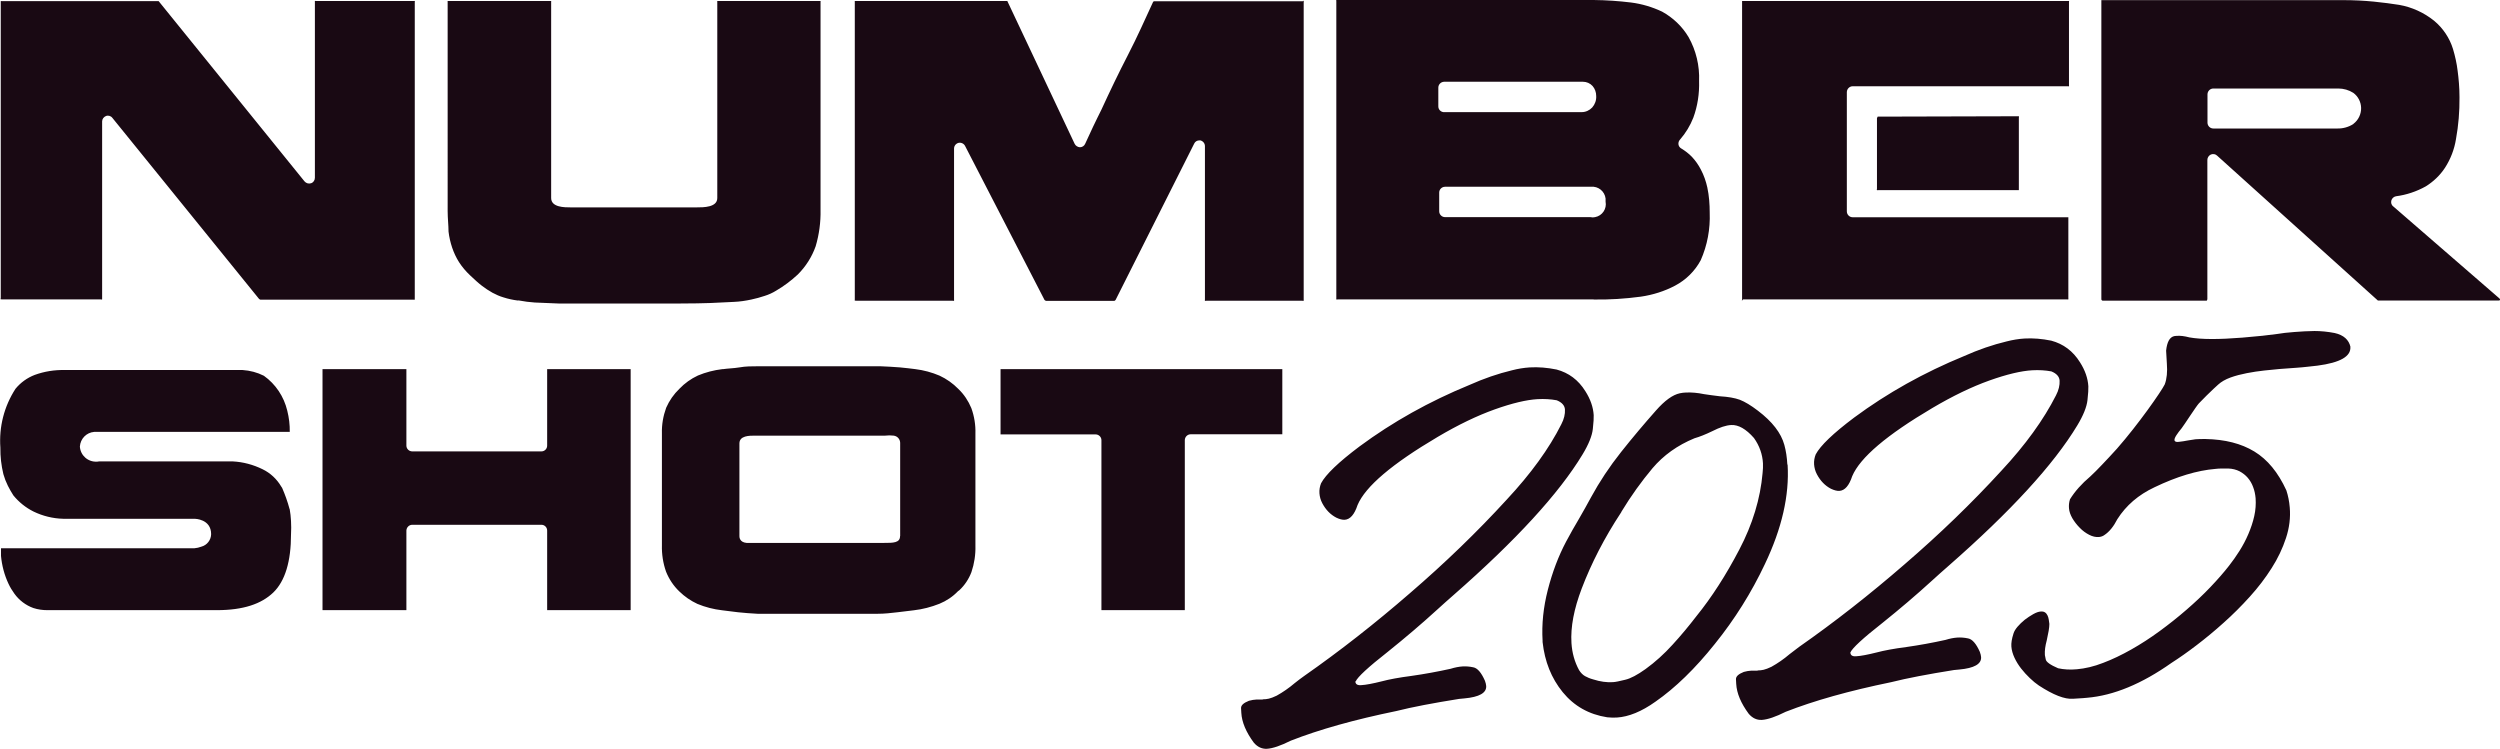
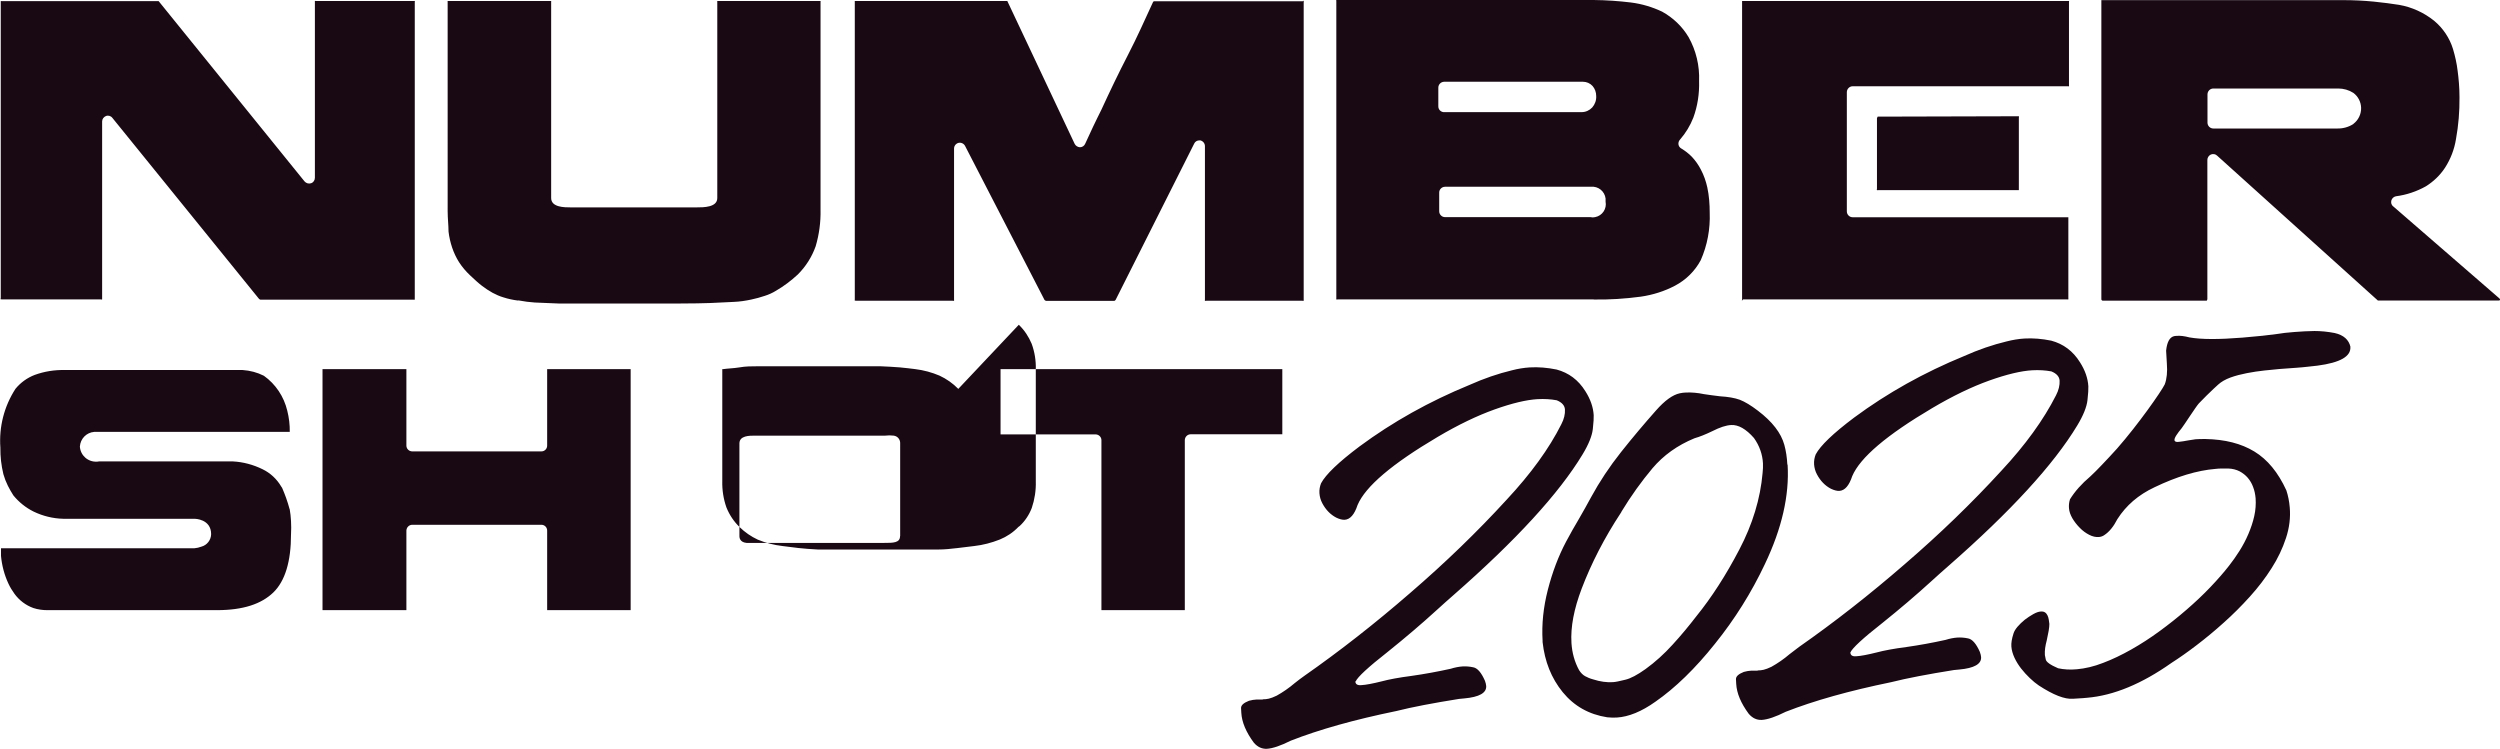
<svg xmlns="http://www.w3.org/2000/svg" id="_レイヤー_2" data-name="レイヤー 2" viewBox="0 0 199.99 59.91">
  <defs>
    <style>
      .cls-1 {
        fill: #190913;
      }
    </style>
  </defs>
  <g id="_レイヤー_1-2" data-name="レイヤー 1">
-     <path class="cls-1" d="M76.66,31.11c-.43-.44-.94-.8-1.5-1.06-.61-.26-1.27-.44-1.93-.52-.35-.05-.76-.09-1.24-.14-.48-.04-1.06-.07-1.55-.09h-9.82c-.48,0-.98,0-1.47.09-.5.08-.91.08-1.31.14h-.06c-.67.08-1.33.25-1.95.51-.56.26-1.06.62-1.48,1.06-.45.43-.81.95-1.06,1.52-.24.66-.36,1.35-.34,2.05v8.94c-.02.72.09,1.44.33,2.12.24.6.6,1.14,1.06,1.58.42.41.91.75,1.45,1,.63.26,1.29.43,1.97.51l1.29.16c.48.05.98.09,1.55.12h9.62c.53,0,1.06-.06,1.57-.12l1.32-.16c.7-.08,1.38-.26,2.04-.52.56-.23,1.07-.57,1.49-1.01l.1-.07c.43-.4.76-.9.97-1.45.23-.68.34-1.4.32-2.12v-8.96c.02-.7-.09-1.39-.33-2.05-.24-.57-.58-1.09-1.03-1.52ZM72,42.89c0,.54-.56.54-1.26.54h-11.02c-.55-.05-.57-.45-.57-.53v-7.43c0-.62.8-.62,1.19-.62h10.46c.23-.03.47-.03.7,0,.29.04.5.28.51.57v7.47ZM50.46,29.53h-.01s.01,0,.01,0ZM139.36,24.03s0-.06,0-.09V.18s0-.06,0-.1h26.05s.07-.01.1,0c.01.03.01.06,0,.1v6.61s.01.07,0,.11c-.03.01-.06.01-.1,0h-17.2c-.25,0-.46.2-.47.46v9.55c0,.26.21.47.47.47h17.25s0,0,0,.09v6.37s.01.07,0,.11c-.03.01-.07.01-.1,0h-25.92s-.05.08-.1.1ZM191.44,16.51c-.14-.12-.19-.3-.14-.48.05-.17.2-.3.37-.33.84-.11,1.64-.38,2.38-.79.61-.38,1.14-.88,1.54-1.49.45-.7.75-1.48.88-2.3.2-1.1.29-2.22.28-3.34,0-.79-.07-1.52-.15-2.12-.07-.59-.2-1.17-.37-1.74-.27-.88-.8-1.67-1.51-2.26-.81-.65-1.77-1.09-2.79-1.27-.6-.1-1.28-.18-2.02-.26-.81-.08-1.62-.12-2.43-.12h-19.38s0,.07,0,.11v23.79c-.01.06.03.12.09.14.02,0,.03,0,.05,0h8.29s.05-.07.05-.12v-11.14c0-.18.11-.35.28-.43.17-.07.37-.04.5.09l12.86,11.59h9.6c.14,0,.16,0,.18-.09l-.06-.08-8.49-7.36ZM188.26,9.92c-.39.25-.84.37-1.29.36h-9.91c-.26,0-.47-.21-.47-.47v-2.26c0-.26.21-.47.47-.47h10c.42,0,.84.12,1.2.35.38.28.61.73.62,1.2.01.5-.22.98-.62,1.28ZM102.59,34.74h-7.34c-.25,0-.46.2-.47.46v13.61h-6.67v-13.6c0-.25-.21-.46-.47-.46h-7.6v-5.22h22.54v5.21ZM54.33,24.28h-9.63l-1.92-.08c-.42-.03-.84-.08-1.25-.16-.04-.01-.08-.01-.12,0-.38-.05-.76-.13-1.13-.25-.31-.09-.6-.22-.88-.37-.3-.17-.58-.35-.85-.56-.29-.22-.6-.51-.94-.83-.34-.32-.64-.67-.89-1.06-.23-.36-.41-.75-.55-1.16-.14-.42-.24-.85-.29-1.29,0-.48-.07-1.06-.07-1.62V.18s-.01-.06,0-.1h8.28s.01.06,0,.1v15.66c0,.75,1.06.75,1.58.75h10.04c.58,0,1.67,0,1.67-.75V.18s-.01-.06,0-.1h8.26s.01.06,0,.1v16.61c.02.98-.11,1.96-.39,2.91-.3.85-.79,1.62-1.43,2.26-.53.49-1.11.93-1.73,1.29-.29.18-.6.32-.92.42-.35.12-.7.21-1.06.29-.46.1-.93.17-1.4.19l-1.88.09c-.57.02-1.45.04-2.48.04ZM43.77,29.53h6.68v19.28h-6.68v-6.37c0-.25-.2-.46-.46-.46h-10.33c-.25,0-.46.2-.47.46v6.37h-6.71v-19.28h6.71v6.12c0,.25.21.46.47.46h10.33c.25,0,.46-.2.46-.46v-6.12ZM102.63,29.53h-.03s.03,0,.03,0ZM150.3,9.33l11.11-.03s.06-.01.09,0c.01.04.01.09,0,.13v5.65s0,.09,0,.13c-.04,0-.09,0-.13,0h-11.11s-.07.02-.11,0c-.02-.03-.02-.07,0-.11v-5.64s.03-.09.06-.13h.08ZM.15,23.94s-.06.02-.09.01c-.02-.03-.02-.07,0-.11V.09s.06-.01.09,0h12.54l11.67,14.42c.13.15.33.21.52.15.19-.06.31-.24.31-.44V.18s-.01-.06,0-.1c.03-.01.06-.01.1,0h7.79s.07-.01.1,0c.01.03.01.07,0,.11v23.66s0,.08,0,.12c-.04.01-.09.01-.13,0h-12.23l-.09-.05-11.74-14.49c-.12-.16-.33-.22-.51-.15-.18.07-.31.24-.31.43v14.14s0,.06,0,.1c-.03.02-.07.02-.11,0H.15ZM127.48,23.96c1.26.02,2.53-.06,3.79-.23.95-.14,1.88-.43,2.73-.88.87-.46,1.58-1.16,2.05-2.03.53-1.2.77-2.5.72-3.81,0-.67-.05-1.35-.19-2.01-.11-.5-.28-.99-.52-1.44-.19-.37-.43-.71-.71-1.01-.25-.26-.54-.48-.85-.67-.13-.07-.21-.19-.23-.33-.02-.14.03-.29.13-.39.45-.52.81-1.11,1.06-1.75.34-.93.49-1.92.46-2.92.05-1.23-.24-2.45-.84-3.52-.51-.86-1.25-1.56-2.12-2.04-.78-.37-1.62-.62-2.48-.73-.99-.12-1.98-.19-2.98-.2h-20.49s-.07-.01-.11,0c-.01.03-.01.07,0,.1v23.76s-.01.06,0,.09c.03.02.07.02.11,0h20.49ZM128.44,15.91c0,.08,0,.15,0,.22.11.57-.26,1.13-.84,1.24-.12.03-.25.03-.37,0h-11.63c-.26,0-.47-.21-.47-.47v-1.5c0-.25.21-.46.47-.46h11.67c.58-.06,1.1.36,1.17.94ZM115.06,7.01c0-.25.2-.46.46-.47h11.11c.29,0,.57.12.77.34.19.22.29.5.29.8.02.34-.1.67-.32.92-.22.23-.52.37-.84.37h-11.06c-.24-.03-.42-.23-.41-.48v-1.49ZM68.49,24.05h-.11s-.01-.07,0-.1V.18s-.01-.06,0-.1h12.2l5.39,11.43c.08.16.25.26.42.27.18,0,.35-.11.42-.28.21-.46.42-.91.63-1.36.21-.45.44-.9.67-1.37.68-1.48,1.38-2.94,2.12-4.37.74-1.43,1.4-2.92,2.01-4.24.02-.03.04-.05.08-.06h11.9c.03-.08.05-.03.07,0,.01.03.01.06,0,.1v23.76s.01.07,0,.1c-.03.01-.07.01-.11,0h-7.68s-.07.02-.11,0c-.01-.03-.01-.06,0-.09v-12.28c0-.22-.15-.4-.36-.46h-.09c-.18,0-.34.1-.41.26l-6.29,12.51-.09.07h-5.48l-.11-.07-6.36-12.33c-.1-.19-.32-.29-.53-.24-.21.06-.35.24-.35.46v12.07s.01.07,0,.1c-.03.01-.07.01-.1,0h-7.74ZM139.32,24.05s.03-.01.04-.02c0,0,0,.01,0,.02h-.04ZM23.17,40.7c.06.32.09.65.11.98.02.35.02.71,0,1.06,0,2.17-.47,3.74-1.42,4.66-.95.91-2.39,1.41-4.52,1.41H3.8c-.38,0-.76-.05-1.13-.17-.61-.22-1.14-.62-1.52-1.15-.18-.25-.34-.51-.47-.79-.33-.7-.53-1.46-.6-2.23v-.61h15.46c.2-.02.39-.06.57-.13.45-.12.77-.53.78-1,0-1.22-1.31-1.23-1.31-1.23H5.06c-.82-.02-1.64-.22-2.38-.58-.62-.31-1.17-.75-1.61-1.29-.16-.25-.31-.51-.44-.77-.15-.3-.27-.61-.36-.93-.17-.7-.25-1.41-.24-2.12-.12-1.66.3-3.31,1.21-4.71.41-.5.94-.88,1.54-1.11.77-.28,1.59-.41,2.41-.39h14.22c.59.04,1.17.19,1.7.46.94.67,1.6,1.66,1.87,2.79.14.56.21,1.13.2,1.7H7.53c-.62.05-1.1.55-1.14,1.17.04.71.65,1.25,1.36,1.21.05,0,.11,0,.16-.02h10.7c.83.04,1.65.26,2.4.63.62.3,1.13.78,1.48,1.37l.08.12c.12.27.22.54.32.81.1.26.19.59.28.9ZM108.42,54.5c.01.23.16.33.46.31.39-.02.95-.13,1.67-.31.56-.15,1.35-.3,2.36-.43,1.05-.15,2.09-.34,3.13-.57.35-.11.67-.17.98-.19.23-.01.51,0,.83.07.34.06.65.42.94,1.08.06.16.09.3.1.42.03.55-.55.88-1.75.99l-.42.04c-2.07.33-3.75.65-5.02.97-3.36.69-6.17,1.48-8.44,2.37-.8.4-1.44.62-1.91.65-.4.02-.75-.14-1.05-.49-.62-.84-.96-1.64-1-2.39l-.02-.37c-.01-.23.2-.42.63-.59.21-.06.41-.09.6-.1h.47s.04-.01.08-.02c.12,0,.27-.01.44-.05.17-.04.38-.12.63-.24.5-.28.98-.61,1.45-1.01.25-.2.5-.39.77-.58,2.83-1.98,5.64-4.18,8.43-6.6,2.8-2.41,5.39-4.91,7.75-7.49,1.93-2.07,3.39-4.08,4.37-6.03.22-.42.31-.82.29-1.18-.02-.32-.24-.57-.66-.74-.48-.09-.99-.12-1.53-.09-.88.05-2.03.32-3.43.82-1.4.5-2.92,1.23-4.56,2.2-3.64,2.15-5.78,3.96-6.41,5.45-.25.76-.59,1.15-1.03,1.18-.19.01-.42-.05-.67-.17-.48-.25-.85-.64-1.12-1.15-.14-.26-.21-.53-.23-.8-.02-.28.03-.55.13-.8.37-.7,1.4-1.69,3.08-2.95,2.65-1.96,5.58-3.6,8.8-4.92,1.14-.51,2.27-.9,3.4-1.17.46-.12.94-.2,1.42-.23.69-.04,1.4.02,2.14.17.97.26,1.74.83,2.3,1.73.41.64.63,1.28.67,1.92.01.2-.01.57-.07,1.11-.06.54-.33,1.22-.82,2.03-1.89,3.13-5.33,6.88-10.32,11.25-.44.38-.87.77-1.3,1.16-1.27,1.16-2.59,2.28-3.96,3.38-1.57,1.23-2.42,2.02-2.57,2.37ZM142.98,37.16c-.03-.57-.11-1.1-.24-1.57-.26-.95-.96-1.86-2.12-2.74-.55-.42-1.03-.71-1.44-.87-.41-.15-.94-.24-1.6-.28-.47-.06-.89-.11-1.26-.17-.53-.11-1.01-.15-1.45-.13-.16,0-.33.03-.49.06-.57.12-1.21.58-1.92,1.39-.93,1.05-1.86,2.15-2.78,3.31-.93,1.17-1.73,2.38-2.41,3.63-.31.57-.62,1.13-.94,1.68-.37.62-.72,1.24-1.05,1.86-.62,1.17-1.1,2.45-1.46,3.85-.36,1.4-.5,2.76-.42,4.08v.1c.17,1.56.7,2.89,1.61,4.01.91,1.11,2.09,1.78,3.56,2.01.26.03.52.03.77.02.95-.06,1.98-.48,3.09-1.27,1.58-1.1,3.17-2.64,4.75-4.62,1.59-1.97,2.93-4.11,4.01-6.4,1.35-2.84,1.96-5.48,1.81-7.94ZM141,37.84c-.18,2.05-.8,4.1-1.86,6.12-1.06,2.03-2.2,3.81-3.44,5.34-.6.78-1.23,1.54-1.9,2.27-.67.74-1.39,1.39-2.16,1.95-.66.47-1.2.76-1.64.86-.45.11-.77.18-.98.19-.49.03-1.01-.04-1.57-.22-.26-.07-.47-.16-.65-.26-.18-.1-.34-.26-.48-.48-.36-.66-.56-1.38-.61-2.17-.08-1.28.2-2.73.82-4.36.77-2.02,1.81-4.05,3.14-6.07.02-.02.03-.05.04-.08.77-1.27,1.6-2.42,2.48-3.47.88-1.04,2-1.84,3.36-2.4.42-.12.89-.31,1.43-.57.59-.3,1.09-.47,1.51-.49.57-.03,1.18.31,1.82,1.04.44.62.68,1.3.72,2.03.01.24,0,.49-.03.76ZM148.02,52.19c.01.23.16.33.45.31.39-.02.95-.13,1.67-.31.56-.15,1.35-.3,2.36-.43,1.05-.15,2.09-.34,3.13-.57.35-.11.67-.17.98-.19.23-.01.51,0,.83.07.33.06.65.42.94,1.08.06.16.09.3.1.42.03.55-.55.88-1.75.99l-.42.04c-2.07.33-3.75.65-5.02.97-3.36.69-6.17,1.48-8.44,2.37-.8.4-1.44.62-1.91.65-.4.02-.75-.14-1.05-.49-.62-.84-.96-1.64-1-2.39l-.02-.37c-.01-.23.2-.42.63-.59.21-.06.41-.09.6-.1h.47s.04-.01.07-.02c.12,0,.27-.01.44-.05.17-.04.38-.12.63-.24.5-.28.98-.61,1.45-1.01.25-.2.51-.39.76-.58,2.83-1.98,5.64-4.18,8.43-6.6,2.8-2.41,5.39-4.91,7.75-7.49,1.93-2.07,3.38-4.08,4.37-6.03.22-.42.31-.82.29-1.18-.02-.32-.24-.57-.66-.74-.48-.09-.99-.12-1.53-.09-.88.05-2.03.32-3.43.82-1.4.5-2.92,1.23-4.56,2.2-3.64,2.15-5.78,3.96-6.41,5.45-.25.76-.59,1.15-1.03,1.18-.19.01-.41-.05-.67-.17-.48-.25-.85-.64-1.12-1.15-.14-.26-.21-.53-.23-.8-.02-.28.03-.55.13-.8.37-.7,1.4-1.69,3.08-2.95,2.65-1.96,5.58-3.6,8.8-4.92,1.14-.51,2.27-.9,3.4-1.17.47-.12.94-.2,1.42-.23.69-.04,1.4.02,2.14.17.97.26,1.74.83,2.3,1.73.41.64.63,1.28.67,1.92.01.2-.01.57-.07,1.11-.06.54-.33,1.22-.82,2.03-1.89,3.13-5.33,6.88-10.32,11.25-.44.38-.87.77-1.3,1.16-1.27,1.16-2.59,2.28-3.96,3.38-1.57,1.23-2.42,2.02-2.57,2.37ZM188.02,27.74c.06.77-.81,1.27-2.63,1.51-.27.03-.54.06-.81.09-.28.03-.57.06-.88.08l-1.36.1c-.34.03-.74.07-1.21.12-.46.05-.93.12-1.39.21-.46.09-.9.2-1.31.35-.41.15-.74.34-.99.57-.08.07-.2.18-.37.34-.16.15-.35.33-.55.53-.2.2-.41.41-.62.63-.21.22-1.21,1.78-1.38,1.99-.17.2-.31.39-.42.56-.11.17-.16.3-.15.38,0,.12.12.17.32.15.28-.03.52-.07.72-.11.21-.04.42-.07.64-.1.21-.02.48-.02.8-.02,1.56.03,2.86.36,3.91,1,1.05.64,1.9,1.67,2.56,3.11.14.43.23.88.27,1.36.07.81-.03,1.63-.3,2.45-.27.82-.65,1.63-1.15,2.41-.5.79-1.08,1.55-1.75,2.29-.67.74-1.36,1.43-2.09,2.08-.72.65-1.45,1.25-2.17,1.8-.72.55-1.39,1.02-2,1.41-2.38,1.68-4.63,2.61-6.75,2.79-.04,0-.16.01-.34.03-.19.02-.45.03-.79.05-.67.05-1.58-.31-2.73-1.06-.24-.16-.48-.36-.73-.6-.25-.24-.48-.49-.69-.76-.21-.27-.39-.56-.53-.86-.14-.3-.23-.61-.25-.9-.02-.27.03-.61.17-1.04.05-.17.16-.35.32-.54.17-.2.36-.38.58-.56.22-.17.45-.32.68-.45.23-.13.43-.2.6-.21.14-.01.25.01.34.07.09.06.15.14.2.24.05.1.08.21.1.33.02.12.04.23.05.35,0,.3-.08.74-.21,1.32-.12.44-.17.82-.15,1.14,0,.02,0,.06.02.13.01.06.03.15.05.25.03.2.36.44.99.71.46.1.96.13,1.5.08.66-.06,1.36-.22,2.1-.51.74-.28,1.49-.64,2.25-1.07.76-.43,1.52-.92,2.27-1.47.75-.55,1.47-1.12,2.16-1.72.68-.59,1.32-1.19,1.9-1.8.58-.61,1.08-1.18,1.5-1.72.28-.36.56-.75.83-1.18.27-.43.51-.88.71-1.35.2-.47.36-.94.47-1.43.11-.49.14-.96.11-1.43-.03-.32-.09-.62-.2-.9-.1-.28-.25-.53-.43-.74-.18-.21-.4-.38-.66-.52-.26-.13-.56-.21-.9-.22-.18,0-.36,0-.52,0-.17,0-.33.01-.5.03-1.46.12-3.09.61-4.88,1.47-1.28.6-2.27,1.45-2.97,2.55-.3.59-.65,1.02-1.05,1.28-.11.08-.25.13-.42.15-.26.02-.52-.04-.79-.18-.27-.14-.52-.32-.75-.56-.23-.23-.43-.49-.59-.76-.16-.28-.25-.54-.27-.8-.02-.23,0-.47.08-.72.39-.63.93-1.24,1.63-1.83.28-.26.59-.57.94-.94.35-.37.75-.79,1.19-1.28,1.72-1.96,3.54-4.57,3.82-5.14.17-.45.22-1.01.17-1.66l-.06-1.04c.07-.68.28-1.06.61-1.15.04-.01.11-.03.21-.03.31-.03.66.02,1.04.12.94.17,2.35.17,4.23.02.62-.05,1.16-.1,1.62-.15.46-.05.85-.1,1.15-.14.4-.07.86-.12,1.39-.16.58-.05,1.11-.07,1.62-.08.5,0,1.04.05,1.61.16.72.16,1.14.54,1.27,1.12Z" />
+     <path class="cls-1" d="M76.66,31.11c-.43-.44-.94-.8-1.5-1.06-.61-.26-1.27-.44-1.93-.52-.35-.05-.76-.09-1.24-.14-.48-.04-1.06-.07-1.55-.09h-9.82c-.48,0-.98,0-1.47.09-.5.08-.91.08-1.31.14h-.06v8.94c-.02.72.09,1.44.33,2.12.24.6.6,1.14,1.06,1.58.42.41.91.75,1.45,1,.63.26,1.29.43,1.97.51l1.29.16c.48.05.98.09,1.55.12h9.62c.53,0,1.06-.06,1.57-.12l1.32-.16c.7-.08,1.38-.26,2.04-.52.56-.23,1.07-.57,1.49-1.01l.1-.07c.43-.4.76-.9.97-1.45.23-.68.34-1.4.32-2.12v-8.96c.02-.7-.09-1.39-.33-2.05-.24-.57-.58-1.09-1.03-1.52ZM72,42.89c0,.54-.56.54-1.26.54h-11.02c-.55-.05-.57-.45-.57-.53v-7.43c0-.62.8-.62,1.19-.62h10.46c.23-.03.47-.03.7,0,.29.04.5.28.51.57v7.47ZM50.46,29.53h-.01s.01,0,.01,0ZM139.36,24.03s0-.06,0-.09V.18s0-.06,0-.1h26.05s.07-.01.1,0c.01.03.01.06,0,.1v6.61s.01.07,0,.11c-.03.01-.06.01-.1,0h-17.2c-.25,0-.46.2-.47.46v9.55c0,.26.21.47.47.47h17.25s0,0,0,.09v6.37s.01.07,0,.11c-.03.01-.07.01-.1,0h-25.92s-.05.08-.1.1ZM191.44,16.51c-.14-.12-.19-.3-.14-.48.05-.17.2-.3.37-.33.84-.11,1.64-.38,2.38-.79.61-.38,1.14-.88,1.54-1.49.45-.7.75-1.48.88-2.3.2-1.1.29-2.22.28-3.34,0-.79-.07-1.52-.15-2.12-.07-.59-.2-1.17-.37-1.74-.27-.88-.8-1.67-1.51-2.26-.81-.65-1.77-1.09-2.79-1.27-.6-.1-1.28-.18-2.02-.26-.81-.08-1.62-.12-2.43-.12h-19.38s0,.07,0,.11v23.79c-.01.06.03.12.09.14.02,0,.03,0,.05,0h8.29s.05-.07.05-.12v-11.14c0-.18.11-.35.28-.43.17-.07.37-.04.5.09l12.86,11.59h9.6c.14,0,.16,0,.18-.09l-.06-.08-8.49-7.36ZM188.26,9.92c-.39.25-.84.37-1.29.36h-9.91c-.26,0-.47-.21-.47-.47v-2.26c0-.26.21-.47.47-.47h10c.42,0,.84.12,1.2.35.38.28.61.73.62,1.2.01.5-.22.98-.62,1.28ZM102.59,34.74h-7.34c-.25,0-.46.2-.47.46v13.61h-6.67v-13.6c0-.25-.21-.46-.47-.46h-7.6v-5.22h22.54v5.21ZM54.33,24.28h-9.63l-1.92-.08c-.42-.03-.84-.08-1.25-.16-.04-.01-.08-.01-.12,0-.38-.05-.76-.13-1.13-.25-.31-.09-.6-.22-.88-.37-.3-.17-.58-.35-.85-.56-.29-.22-.6-.51-.94-.83-.34-.32-.64-.67-.89-1.06-.23-.36-.41-.75-.55-1.16-.14-.42-.24-.85-.29-1.29,0-.48-.07-1.06-.07-1.62V.18s-.01-.06,0-.1h8.28s.01.06,0,.1v15.66c0,.75,1.06.75,1.58.75h10.04c.58,0,1.67,0,1.67-.75V.18s-.01-.06,0-.1h8.26s.01.06,0,.1v16.61c.02.98-.11,1.96-.39,2.91-.3.85-.79,1.62-1.43,2.26-.53.49-1.11.93-1.73,1.29-.29.18-.6.32-.92.42-.35.12-.7.21-1.06.29-.46.1-.93.17-1.4.19l-1.88.09c-.57.02-1.45.04-2.48.04ZM43.77,29.53h6.68v19.28h-6.68v-6.37c0-.25-.2-.46-.46-.46h-10.33c-.25,0-.46.2-.47.46v6.37h-6.71v-19.28h6.71v6.12c0,.25.21.46.47.46h10.33c.25,0,.46-.2.46-.46v-6.12ZM102.63,29.53h-.03s.03,0,.03,0ZM150.3,9.33l11.11-.03s.06-.01.09,0c.01.04.01.09,0,.13v5.65s0,.09,0,.13c-.04,0-.09,0-.13,0h-11.11s-.07.02-.11,0c-.02-.03-.02-.07,0-.11v-5.64s.03-.09.06-.13h.08ZM.15,23.94s-.06.02-.09.01c-.02-.03-.02-.07,0-.11V.09s.06-.01.09,0h12.54l11.67,14.42c.13.15.33.21.52.15.19-.06.31-.24.31-.44V.18s-.01-.06,0-.1c.03-.01.06-.01.1,0h7.79s.07-.01.1,0c.01.03.01.07,0,.11v23.66s0,.08,0,.12c-.04.01-.09.01-.13,0h-12.23l-.09-.05-11.74-14.49c-.12-.16-.33-.22-.51-.15-.18.07-.31.24-.31.43v14.14s0,.06,0,.1c-.03.02-.07.02-.11,0H.15ZM127.48,23.96c1.26.02,2.53-.06,3.79-.23.95-.14,1.88-.43,2.73-.88.87-.46,1.58-1.16,2.05-2.03.53-1.2.77-2.5.72-3.81,0-.67-.05-1.35-.19-2.01-.11-.5-.28-.99-.52-1.44-.19-.37-.43-.71-.71-1.01-.25-.26-.54-.48-.85-.67-.13-.07-.21-.19-.23-.33-.02-.14.03-.29.13-.39.45-.52.81-1.11,1.06-1.75.34-.93.49-1.92.46-2.92.05-1.23-.24-2.45-.84-3.52-.51-.86-1.25-1.56-2.12-2.04-.78-.37-1.62-.62-2.48-.73-.99-.12-1.98-.19-2.98-.2h-20.49s-.07-.01-.11,0c-.01.03-.01.07,0,.1v23.76s-.01.06,0,.09c.03.02.07.02.11,0h20.49ZM128.44,15.91c0,.08,0,.15,0,.22.11.57-.26,1.13-.84,1.24-.12.03-.25.03-.37,0h-11.63c-.26,0-.47-.21-.47-.47v-1.5c0-.25.21-.46.47-.46h11.67c.58-.06,1.1.36,1.17.94ZM115.06,7.01c0-.25.2-.46.46-.47h11.11c.29,0,.57.12.77.34.19.22.29.5.29.8.02.34-.1.67-.32.92-.22.23-.52.37-.84.37h-11.06c-.24-.03-.42-.23-.41-.48v-1.49ZM68.49,24.05h-.11s-.01-.07,0-.1V.18s-.01-.06,0-.1h12.2l5.39,11.43c.08.16.25.26.42.27.18,0,.35-.11.42-.28.21-.46.42-.91.63-1.36.21-.45.44-.9.67-1.37.68-1.48,1.38-2.94,2.12-4.37.74-1.43,1.4-2.92,2.01-4.24.02-.03.04-.05.08-.06h11.9c.03-.08.05-.03.07,0,.01.03.01.06,0,.1v23.76s.01.07,0,.1c-.03.01-.07.01-.11,0h-7.68s-.07.02-.11,0c-.01-.03-.01-.06,0-.09v-12.28c0-.22-.15-.4-.36-.46h-.09c-.18,0-.34.1-.41.26l-6.29,12.51-.09.07h-5.48l-.11-.07-6.36-12.33c-.1-.19-.32-.29-.53-.24-.21.06-.35.24-.35.46v12.07s.01.07,0,.1c-.03.01-.07.01-.1,0h-7.74ZM139.32,24.05s.03-.01.04-.02c0,0,0,.01,0,.02h-.04ZM23.17,40.7c.06.32.09.65.11.98.02.35.02.71,0,1.06,0,2.17-.47,3.74-1.42,4.66-.95.91-2.39,1.41-4.52,1.41H3.8c-.38,0-.76-.05-1.13-.17-.61-.22-1.14-.62-1.52-1.15-.18-.25-.34-.51-.47-.79-.33-.7-.53-1.46-.6-2.23v-.61h15.46c.2-.02.39-.06.57-.13.45-.12.77-.53.78-1,0-1.22-1.31-1.23-1.31-1.23H5.06c-.82-.02-1.64-.22-2.38-.58-.62-.31-1.17-.75-1.61-1.29-.16-.25-.31-.51-.44-.77-.15-.3-.27-.61-.36-.93-.17-.7-.25-1.41-.24-2.12-.12-1.66.3-3.31,1.21-4.71.41-.5.94-.88,1.54-1.11.77-.28,1.59-.41,2.41-.39h14.22c.59.04,1.17.19,1.7.46.94.67,1.6,1.66,1.87,2.79.14.56.21,1.13.2,1.7H7.53c-.62.05-1.1.55-1.14,1.17.04.71.65,1.25,1.36,1.21.05,0,.11,0,.16-.02h10.7c.83.04,1.65.26,2.4.63.62.3,1.13.78,1.48,1.37l.08.12c.12.27.22.54.32.81.1.26.19.59.28.9ZM108.42,54.5c.01.23.16.33.46.31.39-.02.95-.13,1.67-.31.56-.15,1.35-.3,2.36-.43,1.05-.15,2.09-.34,3.13-.57.35-.11.67-.17.98-.19.23-.01.51,0,.83.07.34.06.65.42.94,1.08.06.16.09.3.1.42.03.55-.55.88-1.75.99l-.42.04c-2.07.33-3.75.65-5.02.97-3.36.69-6.17,1.48-8.44,2.37-.8.4-1.44.62-1.91.65-.4.02-.75-.14-1.05-.49-.62-.84-.96-1.64-1-2.39l-.02-.37c-.01-.23.2-.42.63-.59.21-.06.41-.09.6-.1h.47s.04-.01.08-.02c.12,0,.27-.01.44-.05.17-.04.38-.12.63-.24.5-.28.98-.61,1.45-1.01.25-.2.5-.39.77-.58,2.83-1.98,5.64-4.18,8.43-6.6,2.8-2.41,5.39-4.91,7.75-7.49,1.93-2.07,3.39-4.08,4.37-6.03.22-.42.31-.82.29-1.18-.02-.32-.24-.57-.66-.74-.48-.09-.99-.12-1.53-.09-.88.05-2.03.32-3.43.82-1.4.5-2.92,1.23-4.56,2.2-3.64,2.15-5.78,3.96-6.41,5.45-.25.76-.59,1.15-1.03,1.18-.19.01-.42-.05-.67-.17-.48-.25-.85-.64-1.12-1.15-.14-.26-.21-.53-.23-.8-.02-.28.03-.55.13-.8.37-.7,1.4-1.69,3.08-2.95,2.65-1.96,5.58-3.6,8.8-4.92,1.14-.51,2.27-.9,3.4-1.17.46-.12.94-.2,1.42-.23.69-.04,1.4.02,2.14.17.97.26,1.74.83,2.3,1.73.41.64.63,1.28.67,1.92.01.2-.01.57-.07,1.11-.06.54-.33,1.22-.82,2.03-1.89,3.13-5.33,6.88-10.32,11.25-.44.38-.87.77-1.3,1.16-1.27,1.16-2.59,2.28-3.96,3.38-1.57,1.23-2.42,2.02-2.57,2.37ZM142.98,37.16c-.03-.57-.11-1.1-.24-1.57-.26-.95-.96-1.86-2.12-2.74-.55-.42-1.03-.71-1.44-.87-.41-.15-.94-.24-1.6-.28-.47-.06-.89-.11-1.26-.17-.53-.11-1.01-.15-1.45-.13-.16,0-.33.03-.49.06-.57.12-1.21.58-1.92,1.39-.93,1.05-1.86,2.15-2.78,3.31-.93,1.17-1.73,2.38-2.41,3.63-.31.57-.62,1.13-.94,1.68-.37.62-.72,1.24-1.05,1.86-.62,1.17-1.1,2.45-1.46,3.85-.36,1.4-.5,2.76-.42,4.08v.1c.17,1.56.7,2.89,1.61,4.01.91,1.11,2.09,1.78,3.56,2.01.26.03.52.03.77.02.95-.06,1.98-.48,3.09-1.27,1.58-1.1,3.17-2.64,4.75-4.62,1.59-1.97,2.93-4.11,4.01-6.4,1.35-2.84,1.96-5.48,1.81-7.94ZM141,37.84c-.18,2.05-.8,4.1-1.86,6.12-1.06,2.03-2.2,3.81-3.44,5.34-.6.78-1.23,1.54-1.9,2.27-.67.74-1.39,1.39-2.16,1.95-.66.47-1.2.76-1.64.86-.45.11-.77.18-.98.19-.49.03-1.01-.04-1.57-.22-.26-.07-.47-.16-.65-.26-.18-.1-.34-.26-.48-.48-.36-.66-.56-1.38-.61-2.17-.08-1.28.2-2.73.82-4.36.77-2.02,1.81-4.05,3.14-6.07.02-.02.03-.05.04-.08.77-1.27,1.6-2.42,2.48-3.47.88-1.04,2-1.84,3.36-2.4.42-.12.89-.31,1.43-.57.59-.3,1.09-.47,1.51-.49.57-.03,1.18.31,1.82,1.04.44.62.68,1.3.72,2.03.01.24,0,.49-.03.76ZM148.02,52.19c.01.23.16.33.45.31.39-.02.95-.13,1.67-.31.56-.15,1.35-.3,2.36-.43,1.05-.15,2.09-.34,3.13-.57.35-.11.67-.17.98-.19.23-.01.51,0,.83.07.33.06.65.42.94,1.08.06.16.09.3.1.42.03.55-.55.88-1.75.99l-.42.04c-2.07.33-3.75.65-5.02.97-3.36.69-6.17,1.48-8.44,2.37-.8.4-1.44.62-1.91.65-.4.02-.75-.14-1.05-.49-.62-.84-.96-1.64-1-2.39l-.02-.37c-.01-.23.2-.42.63-.59.21-.06.41-.09.6-.1h.47s.04-.01.07-.02c.12,0,.27-.01.44-.05.17-.04.38-.12.63-.24.5-.28.98-.61,1.45-1.01.25-.2.51-.39.76-.58,2.83-1.98,5.64-4.18,8.43-6.6,2.8-2.41,5.39-4.91,7.75-7.49,1.93-2.07,3.38-4.08,4.37-6.03.22-.42.31-.82.29-1.18-.02-.32-.24-.57-.66-.74-.48-.09-.99-.12-1.53-.09-.88.05-2.03.32-3.43.82-1.4.5-2.92,1.23-4.56,2.2-3.64,2.15-5.78,3.96-6.41,5.45-.25.76-.59,1.15-1.03,1.18-.19.01-.41-.05-.67-.17-.48-.25-.85-.64-1.12-1.15-.14-.26-.21-.53-.23-.8-.02-.28.03-.55.13-.8.37-.7,1.4-1.69,3.08-2.95,2.65-1.96,5.58-3.6,8.8-4.92,1.14-.51,2.27-.9,3.4-1.17.47-.12.94-.2,1.42-.23.69-.04,1.4.02,2.14.17.97.26,1.74.83,2.3,1.73.41.64.63,1.28.67,1.92.01.2-.01.57-.07,1.11-.06.54-.33,1.22-.82,2.03-1.89,3.13-5.33,6.88-10.32,11.25-.44.38-.87.77-1.3,1.16-1.27,1.16-2.59,2.28-3.96,3.38-1.57,1.23-2.42,2.02-2.57,2.37ZM188.02,27.74c.06.77-.81,1.27-2.63,1.51-.27.03-.54.06-.81.09-.28.03-.57.06-.88.08l-1.36.1c-.34.03-.74.07-1.21.12-.46.05-.93.12-1.39.21-.46.09-.9.2-1.31.35-.41.15-.74.34-.99.57-.08.07-.2.18-.37.34-.16.15-.35.33-.55.53-.2.2-.41.41-.62.63-.21.22-1.21,1.78-1.38,1.99-.17.2-.31.39-.42.56-.11.17-.16.3-.15.38,0,.12.12.17.32.15.28-.03.52-.07.72-.11.21-.04.42-.07.64-.1.21-.02.48-.02.8-.02,1.56.03,2.86.36,3.91,1,1.05.64,1.9,1.67,2.56,3.11.14.43.23.88.27,1.36.07.81-.03,1.63-.3,2.45-.27.82-.65,1.63-1.15,2.41-.5.79-1.08,1.55-1.75,2.29-.67.74-1.36,1.43-2.09,2.08-.72.65-1.45,1.25-2.17,1.8-.72.55-1.39,1.02-2,1.41-2.38,1.68-4.63,2.61-6.75,2.79-.04,0-.16.01-.34.03-.19.02-.45.03-.79.05-.67.05-1.58-.31-2.73-1.06-.24-.16-.48-.36-.73-.6-.25-.24-.48-.49-.69-.76-.21-.27-.39-.56-.53-.86-.14-.3-.23-.61-.25-.9-.02-.27.03-.61.17-1.04.05-.17.16-.35.32-.54.17-.2.36-.38.58-.56.22-.17.45-.32.68-.45.23-.13.43-.2.6-.21.14-.01.25.01.34.07.09.06.15.14.2.24.05.1.08.21.1.33.02.12.04.23.05.35,0,.3-.08.74-.21,1.32-.12.44-.17.82-.15,1.14,0,.02,0,.06.02.13.01.06.03.15.05.25.03.2.36.44.99.71.46.1.96.13,1.5.08.66-.06,1.36-.22,2.1-.51.74-.28,1.49-.64,2.25-1.07.76-.43,1.52-.92,2.27-1.47.75-.55,1.47-1.12,2.16-1.72.68-.59,1.32-1.19,1.9-1.8.58-.61,1.08-1.18,1.5-1.72.28-.36.56-.75.83-1.18.27-.43.51-.88.71-1.35.2-.47.36-.94.47-1.43.11-.49.14-.96.11-1.43-.03-.32-.09-.62-.2-.9-.1-.28-.25-.53-.43-.74-.18-.21-.4-.38-.66-.52-.26-.13-.56-.21-.9-.22-.18,0-.36,0-.52,0-.17,0-.33.01-.5.03-1.46.12-3.09.61-4.88,1.47-1.28.6-2.27,1.45-2.97,2.55-.3.59-.65,1.02-1.05,1.28-.11.08-.25.13-.42.15-.26.02-.52-.04-.79-.18-.27-.14-.52-.32-.75-.56-.23-.23-.43-.49-.59-.76-.16-.28-.25-.54-.27-.8-.02-.23,0-.47.08-.72.39-.63.93-1.24,1.63-1.83.28-.26.59-.57.94-.94.35-.37.75-.79,1.19-1.28,1.72-1.96,3.54-4.57,3.82-5.14.17-.45.22-1.01.17-1.66l-.06-1.04c.07-.68.28-1.06.61-1.15.04-.01.11-.03.21-.03.31-.03.66.02,1.04.12.94.17,2.35.17,4.23.02.62-.05,1.16-.1,1.62-.15.46-.05.85-.1,1.15-.14.4-.07.86-.12,1.39-.16.58-.05,1.11-.07,1.62-.08.5,0,1.04.05,1.61.16.72.16,1.14.54,1.27,1.12Z" />
  </g>
</svg>